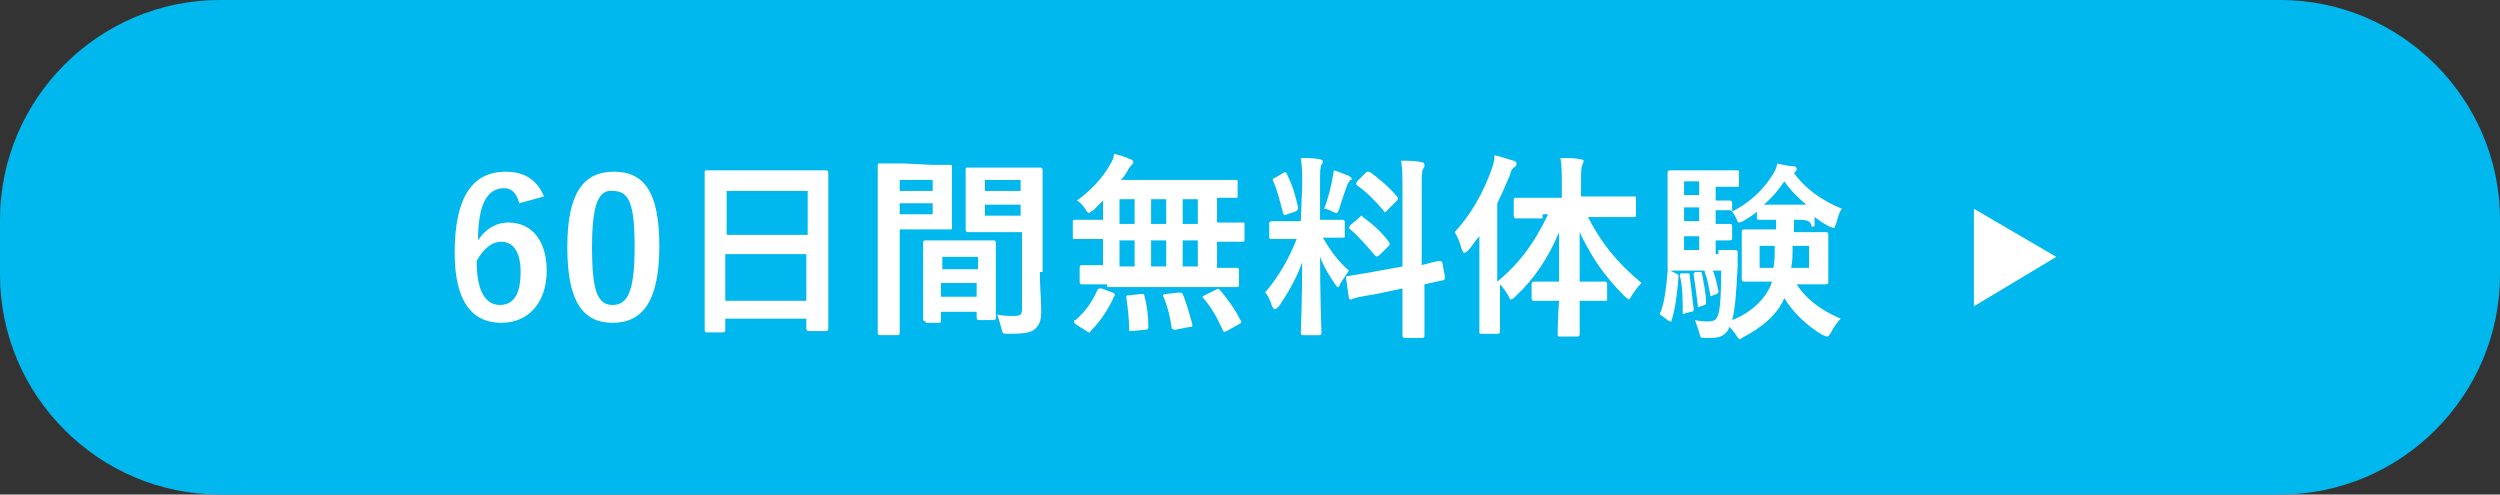
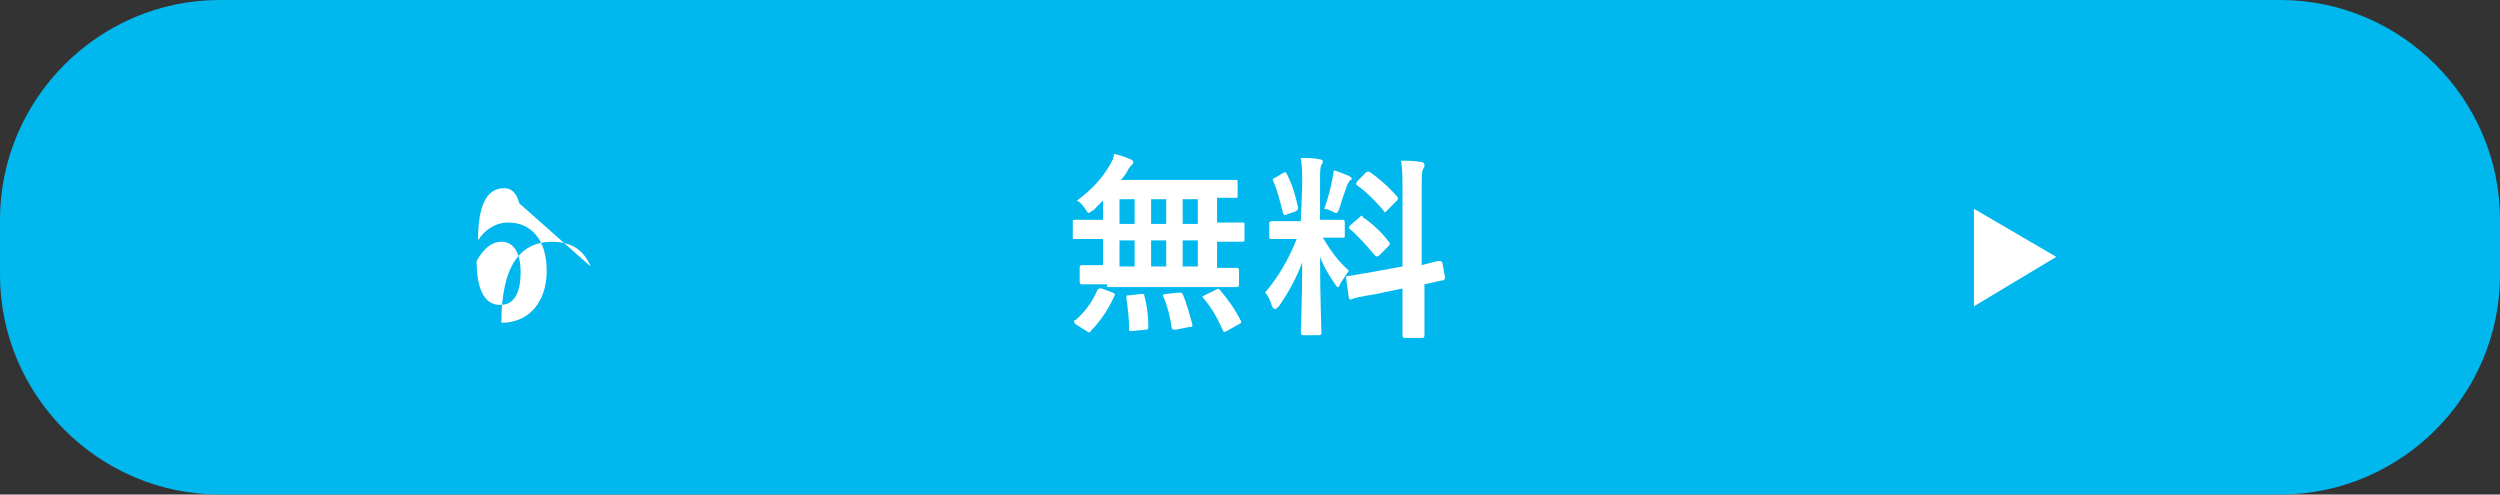
<svg xmlns="http://www.w3.org/2000/svg" version="1.1" id="レイヤー_1" x="0px" y="0px" viewBox="0 0 182 36" style="enable-background:new 0 0 182 36;" xml:space="preserve">
  <rect x="0" y="0" width="182" height="36" fill="#333333" stroke="none" />
  <style type="text/css">
	.st0{fill:#00B8EE;}
	.st1{fill:#FFFFFF;}
</style>
  <g>
    <g>
      <path class="st0" d="M182,20c0,8.8-7.2,16-16,16H16C7.2,36,0,28.8,0,20v-4C0,7.2,7.2,0,16,0h150c8.8,0,16,7.2,16,16V20z" />
    </g>
    <g>
      <g>
-         <path class="st1" d="M37.8,14.8c-0.2-0.8-0.6-1.1-1.1-1.1c-1.3,0-1.9,1.3-1.9,3.8c0.5-0.8,1.3-1.3,2.2-1.3c1.7,0,2.8,1.3,2.8,3.5     c0,2.3-1.3,3.8-3.3,3.8c-2.1,0-3.4-1.5-3.4-5.1c0-4.2,1.4-5.9,3.7-5.9c1.4,0,2.3,0.6,2.8,1.8L37.8,14.8z M36.4,22.2     c1,0,1.5-0.8,1.5-2.4c0-1.4-0.5-2.2-1.4-2.2c-0.7,0-1.3,0.5-1.8,1.4C34.7,21.3,35.4,22.2,36.4,22.2z" />
-         <path class="st1" d="M48,17.9c0,4-1.2,5.6-3.4,5.6s-3.3-1.6-3.3-5.5c0-4,1.2-5.5,3.4-5.5S48,14,48,17.9z M43.1,18     c0,3.2,0.4,4.2,1.5,4.2s1.6-1,1.6-4.2s-0.4-4.1-1.6-4.1C43.6,13.8,43.1,14.8,43.1,18z" />
-         <path class="st1" d="M51.5,24.2c-0.1,0-0.2,0-0.2-0.2c0-0.1,0-0.9,0-5v-2.7c0-2.7,0-3.6,0-3.7c0-0.2,0-0.2,0.2-0.2     c0.1,0,0.6,0,1.9,0h4.8c1.4,0,1.8,0,1.9,0c0.1,0,0.2,0,0.2,0.2c0,0.1,0,0.9,0,3.2V19c0,4,0,4.8,0,4.9s0,0.2-0.2,0.2h-1.2     c-0.1,0-0.2,0-0.2-0.2v-0.7h-5.9V24c0,0.1,0,0.2-0.2,0.2H51.5z M52.9,17.1h5.9v-3.2h-5.9V17.1z M58.7,21.9v-3.4h-5.9v3.4H58.7z" />
-         <path class="st1" d="M67.8,12c0.9,0,1.3,0,1.4,0s0.1,0,0.1,0.2c0,0.1,0,0.5,0,1.3v1.7c0,0.9,0,1.2,0,1.3c0,0.2,0,0.2-0.1,0.2     s-0.5,0-1.4,0h-2.3v4.5c0,1.9,0,2.9,0,3s0,0.2-0.2,0.2h-1.2c-0.1,0-0.2,0-0.2-0.2c0-0.1,0-1.1,0-3v-6.1c0-1.9,0-2.9,0-3     c0-0.2,0-0.2,0.2-0.2c0.1,0,0.6,0,1.7,0L67.8,12L67.8,12z M65.5,13.1v0.8h2.4v-0.8H65.5z M67.9,14.8h-2.4v0.8h2.4V14.8z      M67.4,23.4c-0.1,0-0.2,0-0.2-0.2c0-0.1,0-0.5,0-2.5v-1.2c0-1.2,0-1.7,0-1.8c0-0.1,0-0.2,0.2-0.2c0.1,0,0.4,0,1.5,0h1.9     c1.1,0,1.4,0,1.5,0s0.2,0,0.2,0.2c0,0.1,0,0.5,0,1.5v1.4c0,2,0,2.4,0,2.5s0,0.2-0.2,0.2h-1c-0.1,0-0.2,0-0.2-0.2v-0.4h-2.6v0.6     c0,0.2,0,0.2-0.2,0.2h-0.9V23.4z M68.6,19.6h2.6v-0.9h-2.6V19.6z M71.1,21.6v-1h-2.6v1H71.1z M75.7,19.8c0,1,0.1,2.1,0.1,2.8     c0,0.7-0.1,1-0.4,1.3s-0.7,0.4-2,0.4c-0.4,0-0.4,0-0.5-0.4s-0.2-0.7-0.3-1C73,23,73.5,23,73.8,23c0.5,0,0.6-0.1,0.6-0.5v-5.6H72     c-1.1,0-1.5,0-1.5,0c-0.1,0-0.2,0-0.2-0.2c0-0.1,0-0.4,0-1.2v-1.9c0-0.8,0-1.1,0-1.2c0-0.2,0-0.2,0.2-0.2c0.1,0,0.4,0,1.5,0h2.1     c1.1,0,1.5,0,1.6,0s0.2,0,0.2,0.2c0,0.1,0,0.7,0,1.8v5.6H75.7z M71.7,13.1v0.8h2.6v-0.8H71.7z M74.3,15.7v-0.8h-2.6v0.8H74.3z" />
+         <path class="st1" d="M37.8,14.8c-0.2-0.8-0.6-1.1-1.1-1.1c-1.3,0-1.9,1.3-1.9,3.8c0.5-0.8,1.3-1.3,2.2-1.3c1.7,0,2.8,1.3,2.8,3.5     c0,2.3-1.3,3.8-3.3,3.8c0-4.2,1.4-5.9,3.7-5.9c1.4,0,2.3,0.6,2.8,1.8L37.8,14.8z M36.4,22.2     c1,0,1.5-0.8,1.5-2.4c0-1.4-0.5-2.2-1.4-2.2c-0.7,0-1.3,0.5-1.8,1.4C34.7,21.3,35.4,22.2,36.4,22.2z" />
        <path class="st1" d="M80.6,20.7c-1.3,0-1.8,0-1.8,0c-0.1,0-0.2,0-0.2-0.2v-1c0-0.1,0-0.2,0.2-0.2c0.1,0,0.5,0,1.5,0v-1.9h-0.4     c-1.2,0-1.6,0-1.7,0s-0.1,0-0.1-0.2v-1c0-0.1,0-0.2,0.1-0.2s0.5,0,1.7,0h0.4v-1.4c-0.2,0.2-0.5,0.5-0.7,0.7     c-0.2,0.1-0.3,0.2-0.3,0.2c-0.1,0-0.2-0.1-0.3-0.3c-0.2-0.3-0.4-0.5-0.6-0.6c1.1-0.8,1.9-1.7,2.4-2.6c0.2-0.3,0.3-0.6,0.3-0.8     c0.4,0.1,0.8,0.2,1.2,0.4c0.1,0,0.2,0.1,0.2,0.2s0,0.1-0.1,0.2c-0.1,0.1-0.2,0.2-0.3,0.4c-0.1,0.2-0.3,0.5-0.5,0.7H88     c1.4,0,1.8,0,1.9,0c0.2,0,0.2,0,0.2,0.2v1c0,0.1,0,0.1-0.2,0.1c-0.1,0-0.4,0-1.3,0v1.8h0.2c1.2,0,1.6,0,1.7,0s0.1,0,0.1,0.2v1     c0,0.1,0,0.2-0.1,0.2s-0.5,0-1.7,0h-0.2v1.9c1,0,1.3,0,1.4,0s0.2,0,0.2,0.2v1c0,0.1,0,0.2-0.2,0.2c-0.1,0-0.5,0-1.8,0h-7.6V20.7z      M78.3,23.6c-0.1-0.1-0.1-0.1-0.1-0.2s0-0.1,0.1-0.1c0.7-0.6,1.2-1.3,1.6-2.2C80,21,80,21,80.2,21l0.8,0.3     c0.2,0.1,0.2,0.1,0.1,0.3c-0.4,0.9-1,1.8-1.7,2.5c0,0.1-0.1,0.1-0.1,0.1s-0.1,0-0.2-0.1L78.3,23.6z M82.6,16.3v-1.8h-1.1v1.8     H82.6z M82.6,19.4v-1.9h-1.1v1.9H82.6z M83.1,21.4c0.2,0,0.2,0,0.2,0.1c0.2,0.7,0.3,1.5,0.3,2.3c0,0.1,0,0.2-0.2,0.2l-1,0.1     c-0.2,0-0.2,0-0.2-0.1c0-0.8-0.1-1.6-0.2-2.3c0-0.2,0-0.2,0.2-0.2L83.1,21.4z M84.9,16.3v-1.8h-1.1v1.8H84.9z M84.9,19.4v-1.9     h-1.1v1.9H84.9z M85.8,21.3c0.2,0,0.2,0,0.3,0.1c0.3,0.7,0.5,1.5,0.7,2.2c0,0.2,0,0.2-0.2,0.2l-1,0.2c-0.2,0-0.2,0-0.3-0.1     c-0.1-0.8-0.3-1.6-0.6-2.3c-0.1-0.1,0-0.2,0.2-0.2L85.8,21.3z M87.2,16.3v-1.8h-1.1v1.8H87.2z M87.2,19.4v-1.9h-1.1v1.9H87.2z      M88.5,21.1c0.2-0.1,0.2-0.1,0.3,0c0.6,0.7,1.1,1.4,1.5,2.2c0.1,0.1,0.1,0.2-0.1,0.3l-0.9,0.5c-0.2,0.1-0.2,0.1-0.3-0.1     c-0.4-0.9-0.8-1.6-1.4-2.3c-0.1-0.1-0.1-0.1,0.1-0.2L88.5,21.1z" />
        <path class="st1" d="M94.8,13.5c0-0.9,0-1.3-0.1-2c0.5,0,0.9,0,1.4,0.1c0.1,0,0.2,0.1,0.2,0.1c0,0.1,0,0.2-0.1,0.3     c-0.1,0.2-0.1,0.5-0.1,1.4V16h0.1c1.1,0,1.4,0,1.5,0s0.2,0,0.2,0.2v1c0,0.1,0,0.1-0.2,0.1c-0.1,0-0.4,0-1.4,0     c0.6,1,1.1,1.7,1.9,2.4c-0.2,0.3-0.4,0.6-0.6,0.9c-0.1,0.2-0.1,0.3-0.2,0.3s-0.1-0.1-0.2-0.2c-0.4-0.6-0.8-1.2-1.1-2     c0,2.8,0.1,5.3,0.1,5.5c0,0.1,0,0.2-0.2,0.2h-1.1c-0.1,0-0.2,0-0.2-0.2s0.1-2.5,0.1-5.1c-0.4,1.1-1,2.2-1.7,3.2     c-0.1,0.1-0.2,0.2-0.3,0.2c-0.1,0-0.1-0.1-0.2-0.2c-0.1-0.4-0.3-0.8-0.5-1c1-1.2,1.7-2.4,2.3-3.9h-0.3c-1.1,0-1.4,0-1.5,0     s-0.2,0-0.2-0.1v-1c0-0.1,0-0.2,0.2-0.2c0.1,0,0.4,0,1.5,0h0.6L94.8,13.5L94.8,13.5z M93.4,12.6c0.2-0.1,0.2-0.1,0.3,0.1     c0.4,0.8,0.6,1.5,0.8,2.4c0,0.1,0,0.2-0.2,0.3l-0.6,0.2c-0.2,0.1-0.2,0.1-0.3-0.1c-0.2-0.8-0.4-1.6-0.7-2.3     c-0.1-0.2,0-0.2,0.2-0.3L93.4,12.6z M97,13c0-0.1,0.1-0.4,0.1-0.6c0.4,0.1,0.8,0.3,1.1,0.4c0.1,0.1,0.2,0.1,0.2,0.2     c0,0.1,0,0.1-0.1,0.1c-0.1,0.1-0.1,0.2-0.2,0.3c-0.2,0.6-0.4,1.1-0.6,1.8c-0.1,0.2-0.1,0.3-0.2,0.3s-0.1,0-0.3-0.1     c-0.2-0.1-0.4-0.2-0.6-0.2C96.7,14.4,96.9,13.6,97,13z M102.1,19.4v-5.6c0-1,0-1.4-0.1-2.1c0.5,0,1,0,1.5,0.1     c0.1,0,0.2,0.1,0.2,0.2c0,0.1,0,0.2-0.1,0.3c-0.1,0.2-0.1,0.5-0.1,1.6v5.4c0.8-0.2,1.1-0.3,1.3-0.3c0.1,0,0.1,0,0.2,0.1l0.2,1.1     c0,0.1,0,0.1-0.1,0.2c-0.1,0-0.5,0.1-1.4,0.3V22c0,1.6,0,2.4,0,2.4c0,0.1,0,0.2-0.2,0.2h-1.2c-0.1,0-0.2,0-0.2-0.2     c0-0.1,0-0.9,0-2.4v-1l-1.9,0.4c-1.2,0.2-1.7,0.3-1.8,0.4c-0.1,0-0.2,0-0.2-0.1L98,20.3c0-0.2,0-0.2,0.1-0.2s0.6-0.1,1.8-0.3     L102.1,19.4z M99,15.8c0.1-0.1,0.1-0.1,0.1-0.1s0.1,0,0.1,0.1c0.6,0.4,1.4,1.1,1.9,1.8c0.1,0.1,0.1,0.2,0,0.3l-0.7,0.7     c-0.2,0.1-0.2,0.1-0.3,0c-0.6-0.7-1.2-1.4-1.8-1.9c-0.1-0.1-0.1-0.1-0.1-0.1s0-0.1,0.1-0.2L99,15.8z M99.4,12.6     c0.1-0.1,0.1-0.1,0.3-0.1c0.7,0.5,1.4,1.1,2,1.8c0.1,0.1,0.1,0.2,0,0.3l-0.7,0.7c-0.2,0.2-0.2,0.2-0.3,0     c-0.6-0.7-1.3-1.4-1.9-1.8c-0.1-0.1-0.1-0.1,0-0.3L99.4,12.6z" />
-         <path class="st1" d="M112.3,15.9c-1.4,0-1.8,0-1.9,0s-0.2,0-0.2-0.2v-1.1c0-0.2,0-0.2,0.2-0.2c0.1,0,0.5,0,1.9,0h1.4v-0.9     c0-0.9,0-1.4-0.1-2c0.5,0,1,0,1.5,0.1c0.1,0,0.2,0.1,0.2,0.1c0,0.1-0.1,0.2-0.1,0.3c-0.1,0.2-0.1,0.5-0.1,1.4v0.9h2     c1.4,0,1.8,0,1.9,0s0.1,0,0.1,0.2v1.1c0,0.1,0,0.2-0.1,0.2s-0.6,0-1.9,0h-1.5c1,1.9,2,3.2,3.9,4.8c-0.3,0.3-0.5,0.6-0.7,0.9     c-0.1,0.2-0.2,0.3-0.2,0.3s-0.2-0.1-0.3-0.2c-1.6-1.6-2.5-3-3.3-4.7c0,1.3,0,2.5,0,3.6h0.3c1.1,0,1.4,0,1.5,0s0.2,0,0.2,0.2v1     c0,0.2,0,0.2-0.2,0.2c-0.1,0-0.4,0-1.5,0H115c0,1.3,0,2.3,0,2.4s0,0.2-0.2,0.2h-1.2c-0.2,0-0.2,0-0.2-0.2c0-0.1,0-1.1,0.1-2.4     h-0.3c-1.1,0-1.4,0-1.5,0s-0.2,0-0.2-0.2v-1c0-0.1,0-0.2,0.2-0.2c0.1,0,0.4,0,1.5,0h0.3c0-1.1,0-2.3,0-3.6     c-0.8,1.9-1.8,3.4-3.2,4.7c-0.1,0.1-0.2,0.2-0.3,0.2c-0.1,0-0.1-0.1-0.2-0.3c-0.2-0.3-0.4-0.6-0.6-0.8V22c0,1.4,0,2.1,0,2.1     c0,0.1,0,0.2-0.2,0.2h-1.2c-0.1,0-0.1,0-0.1-0.2c0-0.1,0-0.8,0-2.1v-3.2c0-0.5,0-1,0-1.6c-0.3,0.3-0.5,0.7-0.8,1     c-0.1,0.1-0.2,0.2-0.3,0.2c-0.1,0-0.1-0.1-0.2-0.3c-0.1-0.4-0.3-0.9-0.5-1.2c1.2-1.3,2.1-2.9,2.7-4.6c0.1-0.3,0.2-0.6,0.2-1     c0.5,0.1,1,0.3,1.4,0.4c0.2,0.1,0.2,0.1,0.2,0.2s0,0.2-0.2,0.3c-0.1,0.1-0.2,0.2-0.3,0.6c-0.3,0.7-0.6,1.4-0.9,2v5.7     c1.6-1.3,2.7-2.8,3.7-4.9h-0.4V15.9z" />
-         <path class="st1" d="M122,19.9c0.2,0.1,0.2,0.1,0.2,0.2c-0.1,1.2-0.2,2.2-0.5,3.2c0,0.1,0,0.1-0.1,0.1c0,0-0.1,0-0.2-0.1L121,23     c-0.2-0.1-0.2-0.2-0.1-0.3c0.3-0.8,0.4-1.8,0.5-2.9c0-0.2,0-0.2,0.2-0.1L122,19.9z M130.6,16v0.9h0.6c1.2,0,1.6,0,1.7,0     c0.1,0,0.2,0,0.2,0.2c0,0.1,0,0.4,0,1.1v1.2c0,0.7,0,1,0,1.1s0,0.2-0.2,0.2c-0.1,0-0.5,0-1.7,0h-0.4c0.7,1.1,1.8,1.9,3.2,2.5     c-0.2,0.2-0.5,0.6-0.7,1c-0.1,0.2-0.2,0.3-0.3,0.3s-0.2-0.1-0.3-0.1c-1.2-0.7-2.2-1.7-2.8-2.7c-0.5,1.2-1.6,2.1-2.9,2.8     c-0.2,0.1-0.3,0.2-0.3,0.2c-0.1,0-0.2-0.1-0.3-0.3c-0.2-0.3-0.4-0.5-0.5-0.6c-0.2,0.6-0.7,0.8-1.3,0.8c-0.2,0-0.4,0-0.6,0     s-0.2,0-0.3-0.4c-0.1-0.3-0.2-0.6-0.3-0.9c0.4,0.1,0.7,0.1,1,0.1s0.5-0.1,0.6-0.3c0.2-0.3,0.3-1.3,0.3-3.4H123     c-0.9,0-1.3,0-1.4,0s-0.2,0-0.2-0.2c0-0.1,0-0.6,0-1.7v-3.5c0-1.1,0-1.6,0-1.7c0-0.1,0-0.2,0.2-0.2c0.1,0,0.5,0,1.4,0h2.1     c0.9,0,1.2,0,1.3,0c0.2,0,0.2,0,0.2,0.2v0.9c0,0.1,0,0.1-0.2,0.1c-0.1,0-0.5,0-1.3,0h-0.2v1c0.7,0,1,0,1,0c0.1,0,0.2,0,0.2,0.2     v0.6c1.2-0.6,2.2-1.5,2.9-2.6c0.2-0.3,0.3-0.5,0.4-0.9c0.4,0.1,0.8,0.2,1.2,0.2c0.1,0,0.2,0.1,0.2,0.2c0,0.1,0,0.1-0.1,0.2     l-0.1,0.1c0.8,1.1,2,2,3.5,2.6c-0.2,0.2-0.3,0.6-0.4,1c-0.1,0.2-0.1,0.4-0.2,0.4c-0.1,0-0.2-0.1-0.3-0.1     c-0.4-0.2-0.7-0.4-1.1-0.7v0.6c0,0.1,0,0.1-0.2,0.1C131.8,16,131.5,16,130.6,16L130.6,16z M122.8,19.9c0.2,0,0.2,0,0.2,0.1     c0.1,0.8,0.2,1.7,0.3,2.5c0,0.1,0,0.2-0.2,0.2l-0.4,0.1c-0.2,0.1-0.2,0.1-0.2-0.1c0-0.9,0-1.8-0.2-2.6c0-0.1,0-0.2,0.1-0.2H122.8     z M123.7,14.2v-1h-1.1v1H123.7z M123.7,16.1v-1h-1.1v1H123.7z M123.7,18.2v-1h-1.1v1H123.7z M123.7,19.8c0.1,0,0.2,0,0.2,0.1     c0.1,0.6,0.3,1.4,0.3,2.1c0,0.1,0,0.2-0.1,0.2l-0.3,0.1c-0.2,0.1-0.2,0.1-0.2-0.1c-0.1-0.8-0.2-1.5-0.3-2.2c0-0.1,0-0.1,0.1-0.2     H123.7z M124.5,19.6c0.1-0.1,0.2,0,0.2,0.1c0.2,0.5,0.3,1,0.4,1.5c0,0.1,0,0.1-0.1,0.2l-0.3,0.1c-0.1,0.1-0.2,0.1-0.2-0.1     c-0.1-0.5-0.2-1.1-0.4-1.6c0-0.1,0-0.1,0.1-0.2H124.5z M125.1,18.2c0.8,0,1.1,0,1.2,0s0.2,0,0.2,0.2c0,0.3,0,0.7,0,1     c-0.1,2-0.2,3.2-0.4,3.9c1.3-0.5,2.3-1.4,2.8-2.5l0.1-0.3h-0.3c-1.2,0-1.6,0-1.7,0s-0.2,0-0.2-0.2c0-0.1,0-0.4,0-1.1V18     c0-0.7,0-1,0-1.1s0-0.2,0.2-0.2c0.1,0,0.5,0,1.7,0h0.6V16c-0.9,0-1.1,0-1.2,0c-0.1,0-0.2,0-0.2-0.1v-0.5c-0.3,0.3-0.7,0.5-1,0.7     c-0.2,0.1-0.3,0.1-0.3,0.1c-0.1,0-0.1-0.1-0.2-0.3s-0.2-0.4-0.4-0.6h-0.1c-0.1,0-0.3,0-1,0v1c0.7,0,1,0,1,0c0.1,0,0.2,0,0.2,0.2     v0.8c0,0.1,0,0.2-0.2,0.2c-0.1,0-0.3,0-1,0v1h0.2V18.2z M128.1,17.9v1.6h1c0.1-0.4,0.1-0.9,0.1-1.6H128.1z M131.5,14.9     c-0.6-0.5-1.2-1.1-1.6-1.7c-0.4,0.6-0.9,1.2-1.5,1.7H131.5z M131.7,19.5v-1.6h-1.2c0,0.6,0,1.1-0.1,1.6H131.7z" />
      </g>
      <polygon class="st1" points="149.7,18.7 143.7,22.3 143.7,15.2   " />
    </g>
  </g>
</svg>